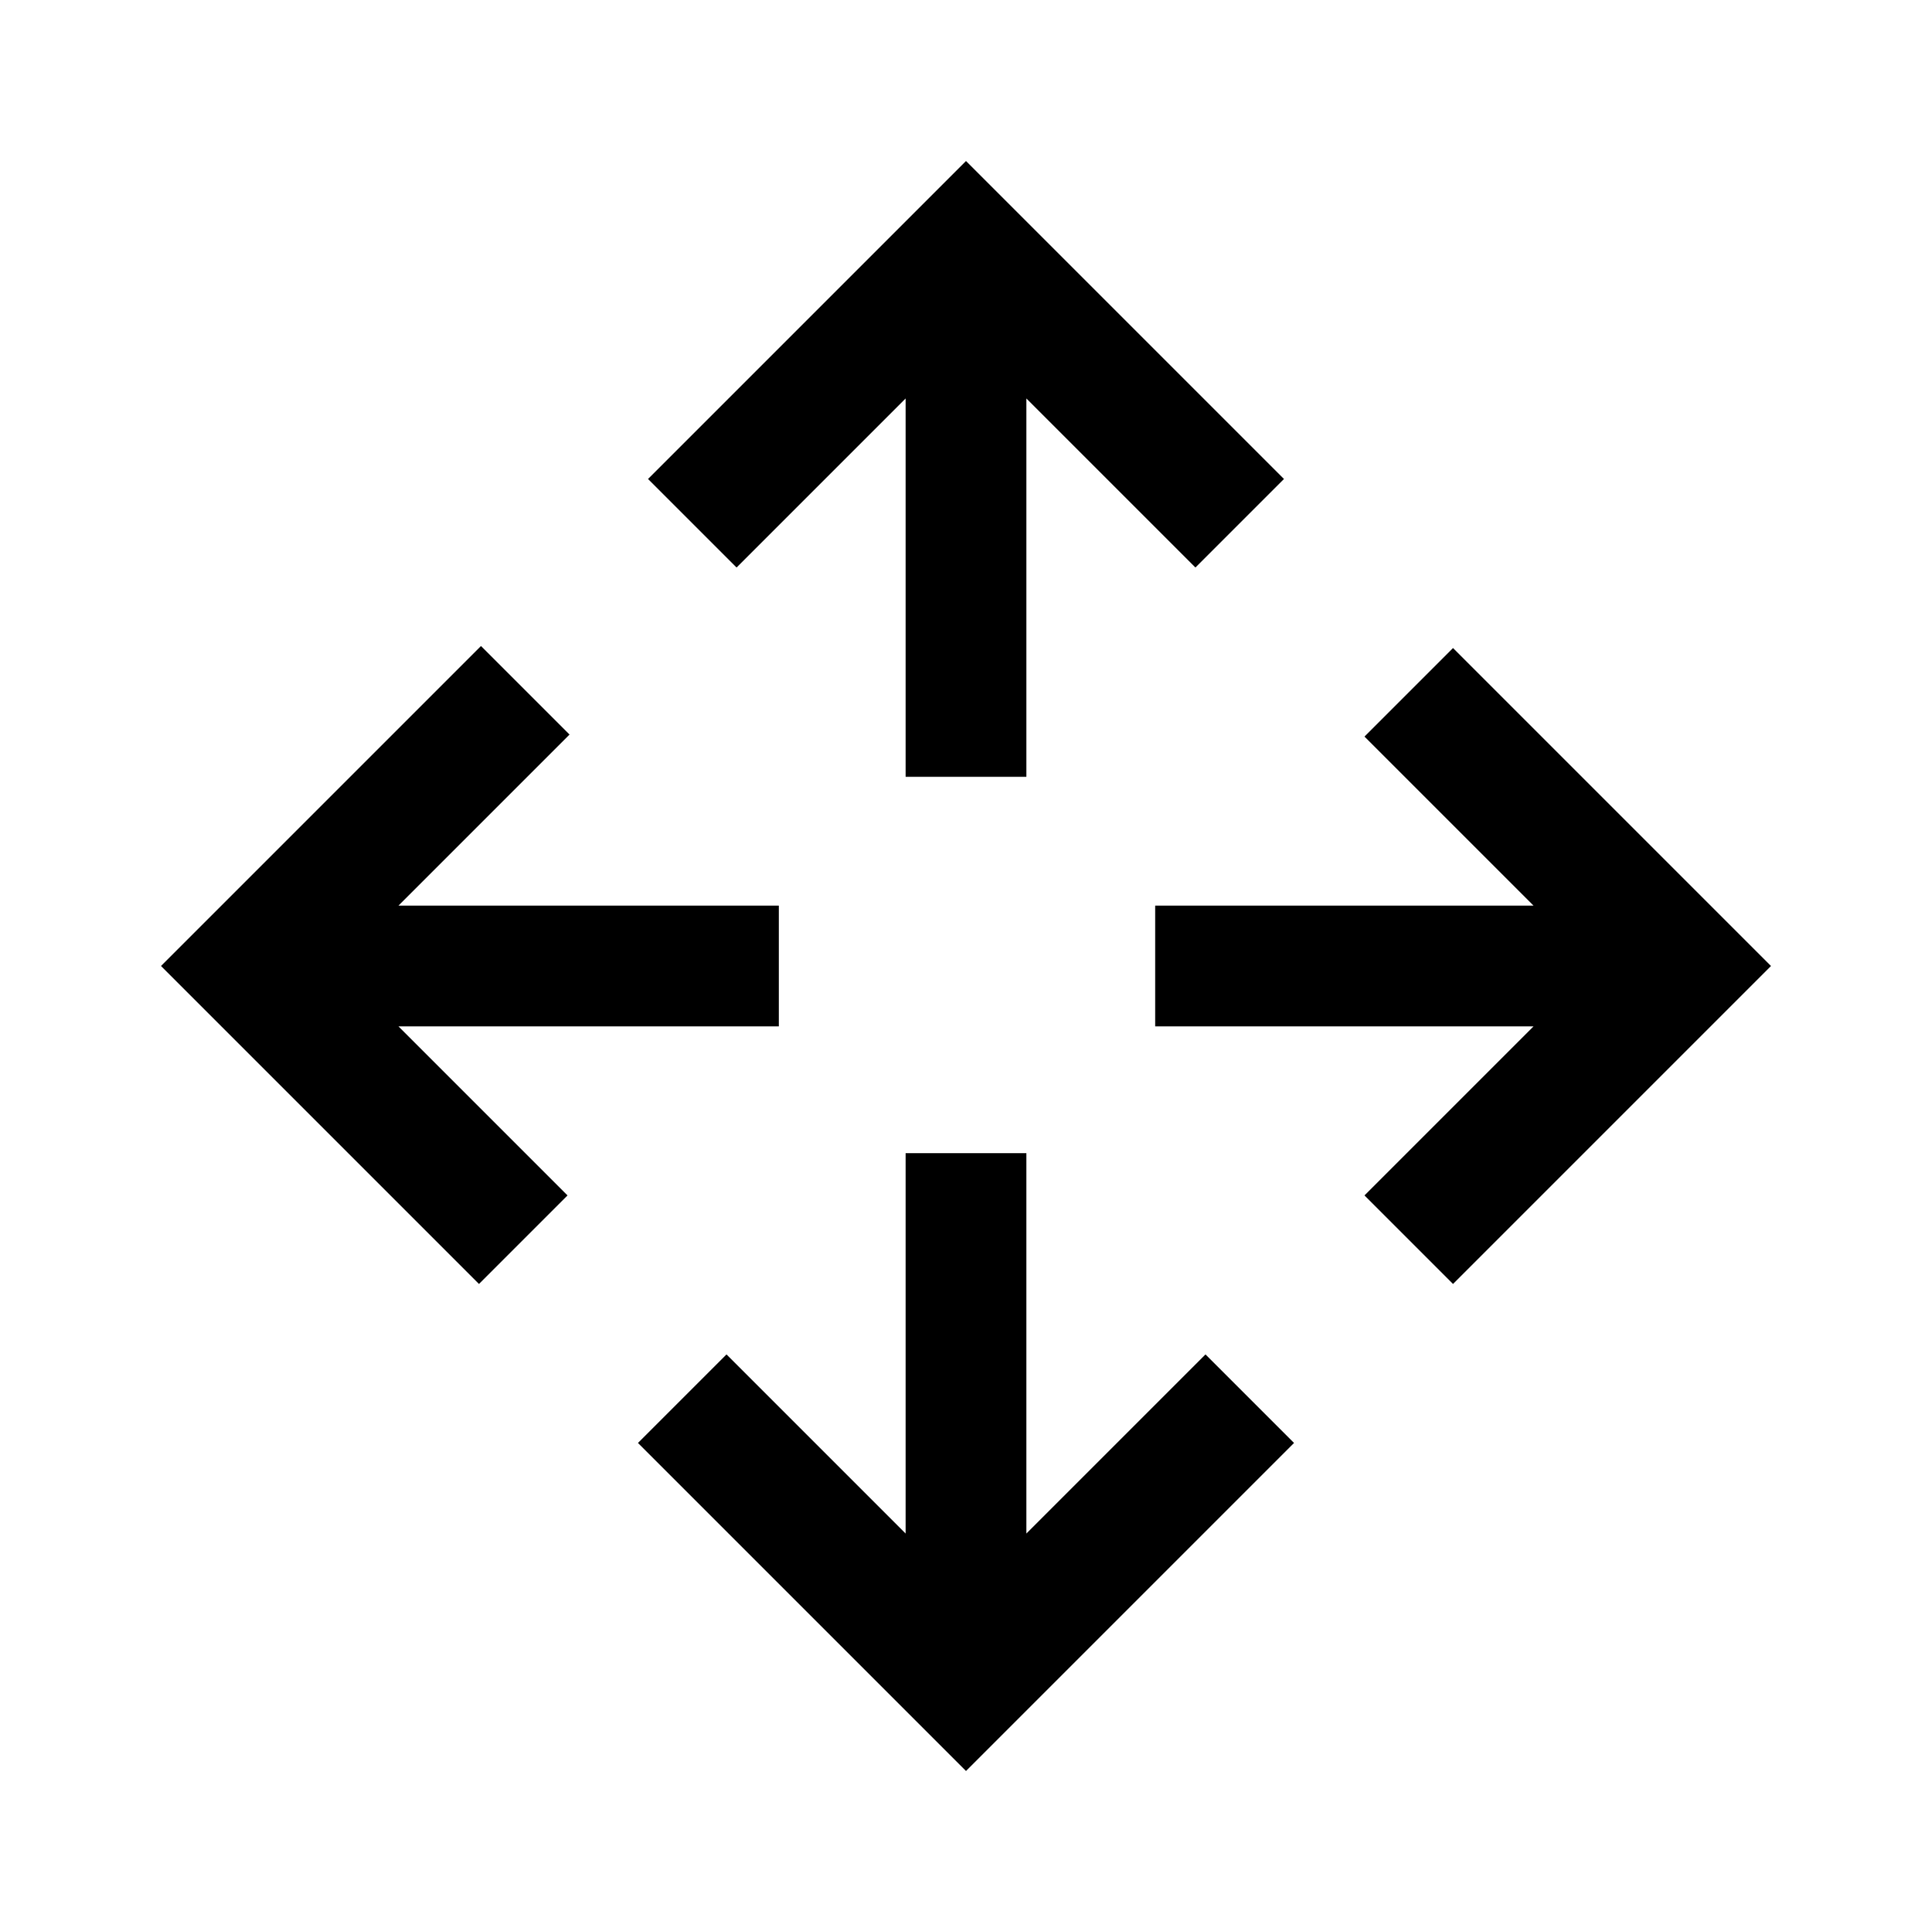
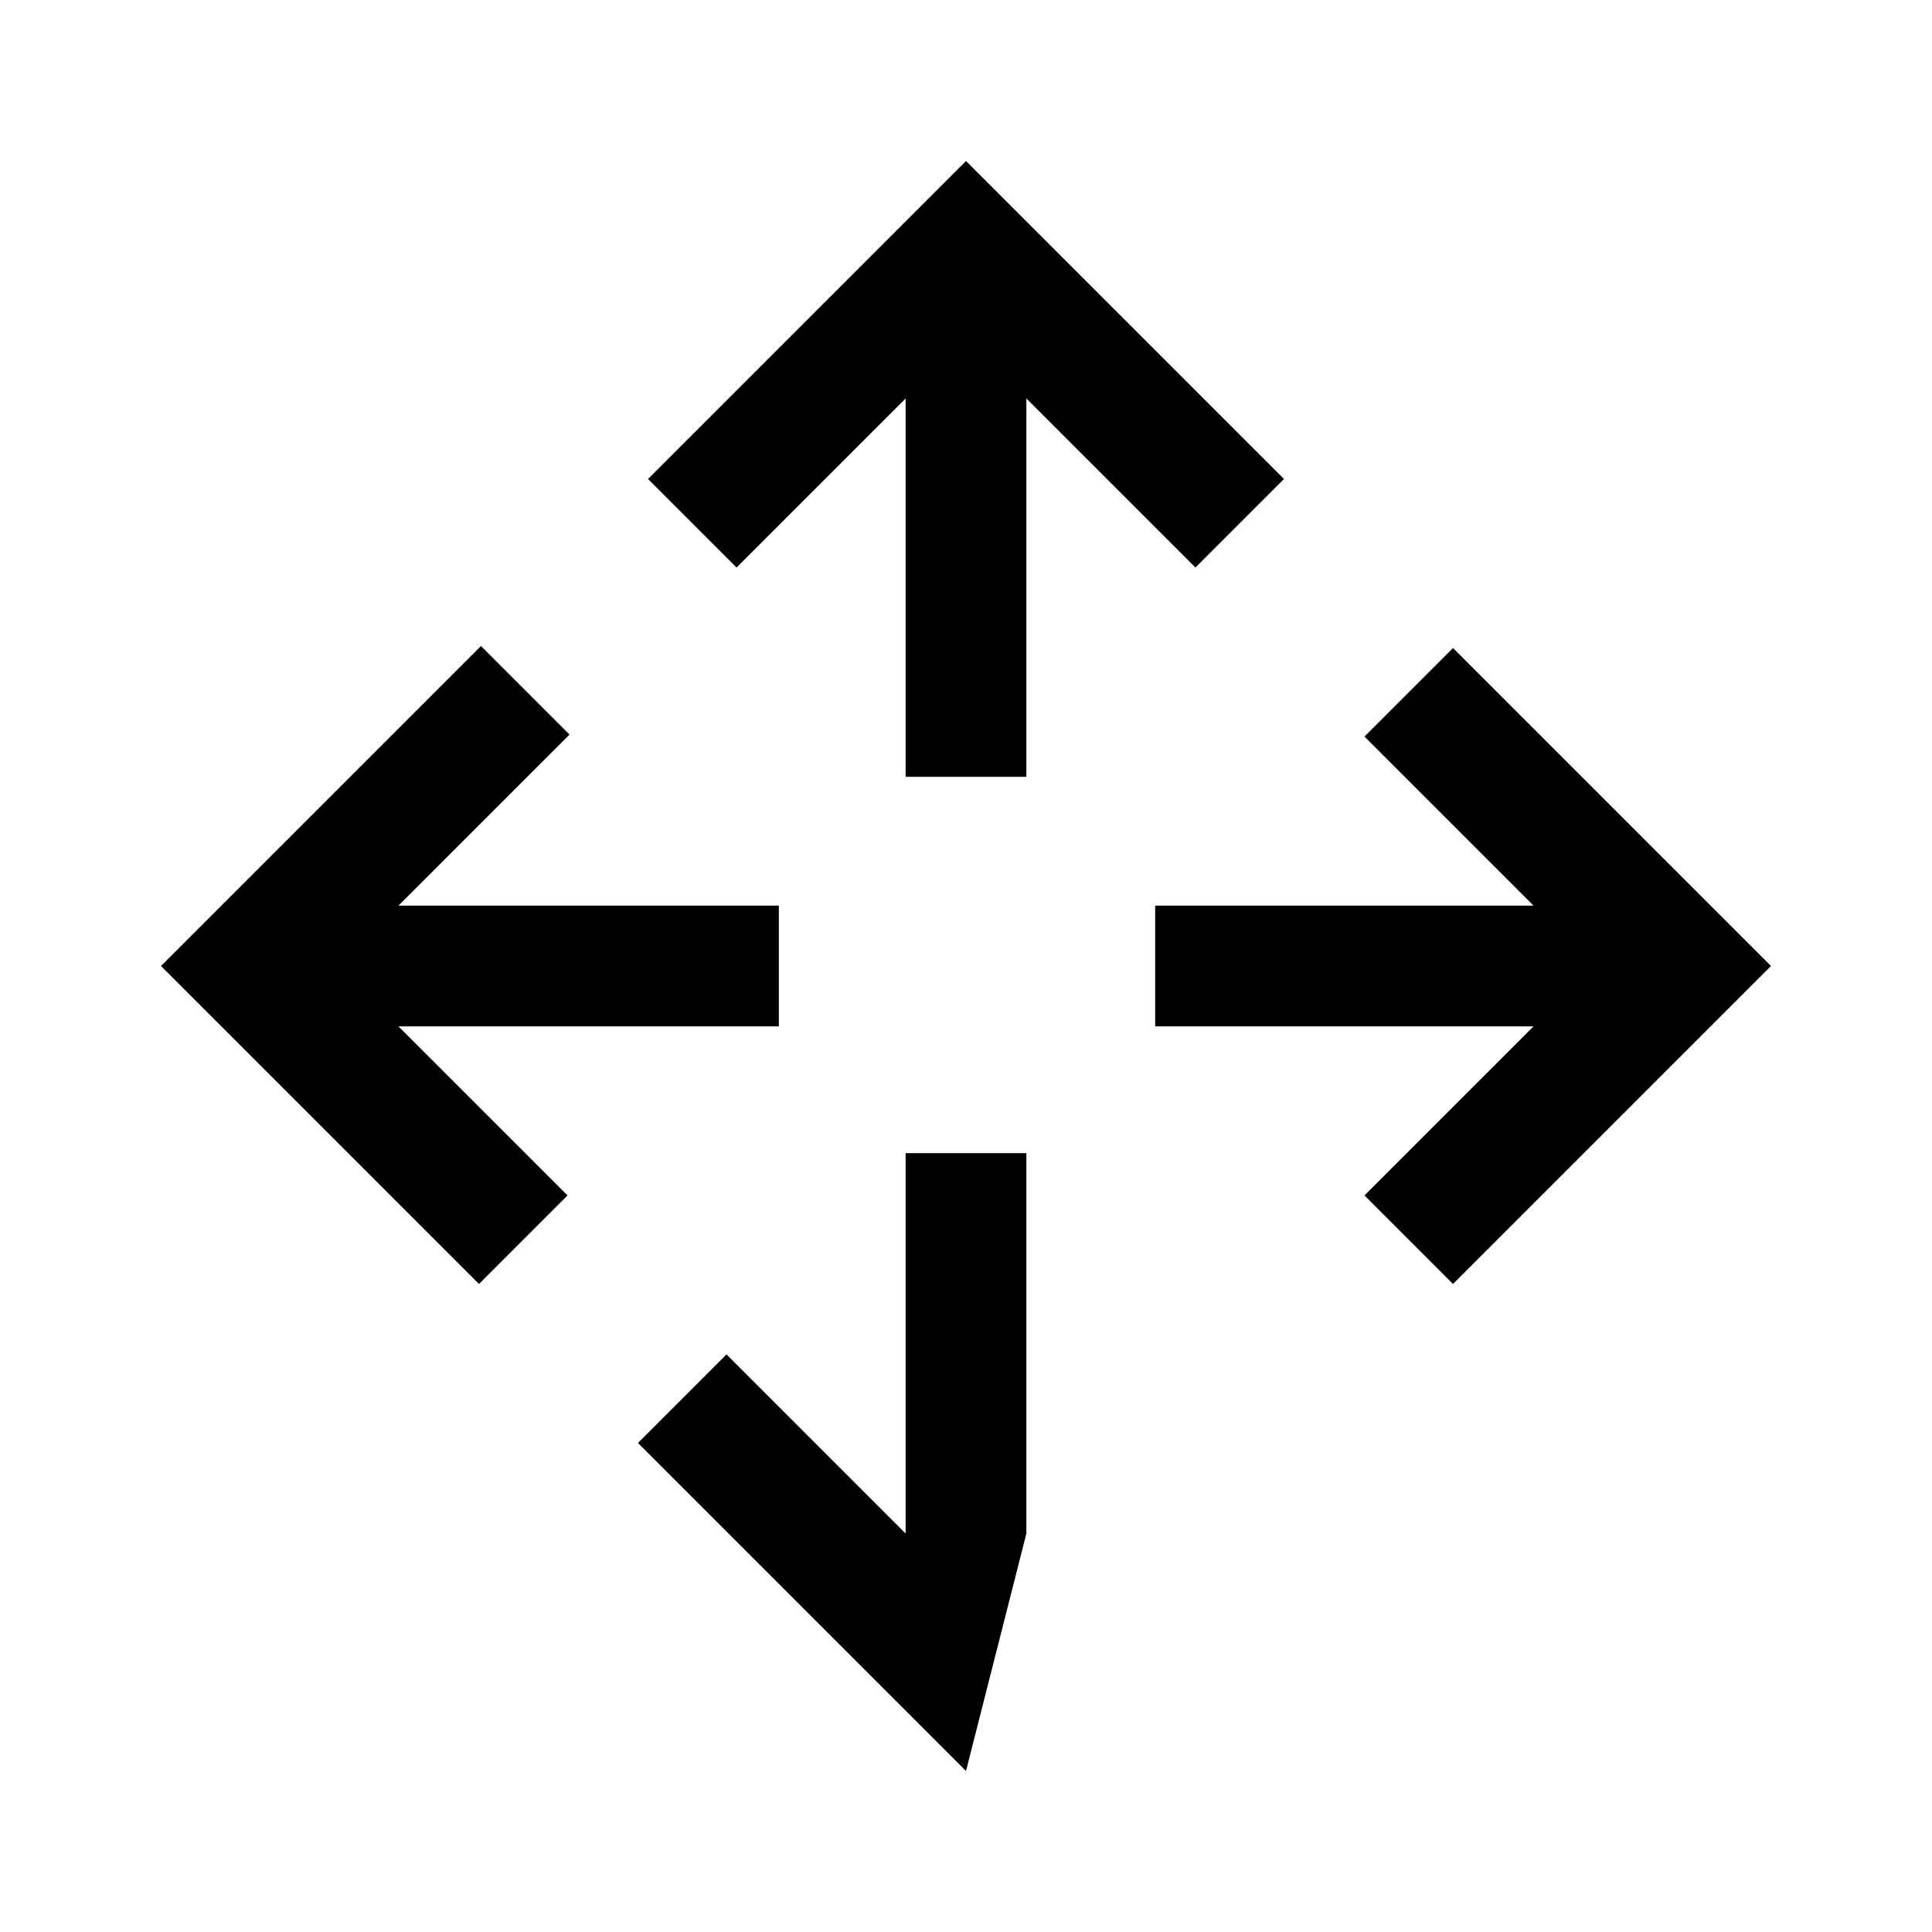
<svg xmlns="http://www.w3.org/2000/svg" width="48" height="48" viewBox="0 -960 960 960">
-   <path d="M480-80 317-243l44-44 89 89v-189h60v189l89-89 44 44L480-80ZM238-322 80-480l159-159 44 44-85 85h189v60H198l84 84-44 44Zm484 0-44-44 84-84H574v-60h188l-84-84 44-44 158 158-158 158ZM450-574v-188l-84 84-44-44 158-158 158 158-44 44-84-84v188h-60Z" />
+   <path d="M480-80 317-243l44-44 89 89v-189h60v189L480-80ZM238-322 80-480l159-159 44 44-85 85h189v60H198l84 84-44 44Zm484 0-44-44 84-84H574v-60h188l-84-84 44-44 158 158-158 158ZM450-574v-188l-84 84-44-44 158-158 158 158-44 44-84-84v188h-60Z" />
</svg>